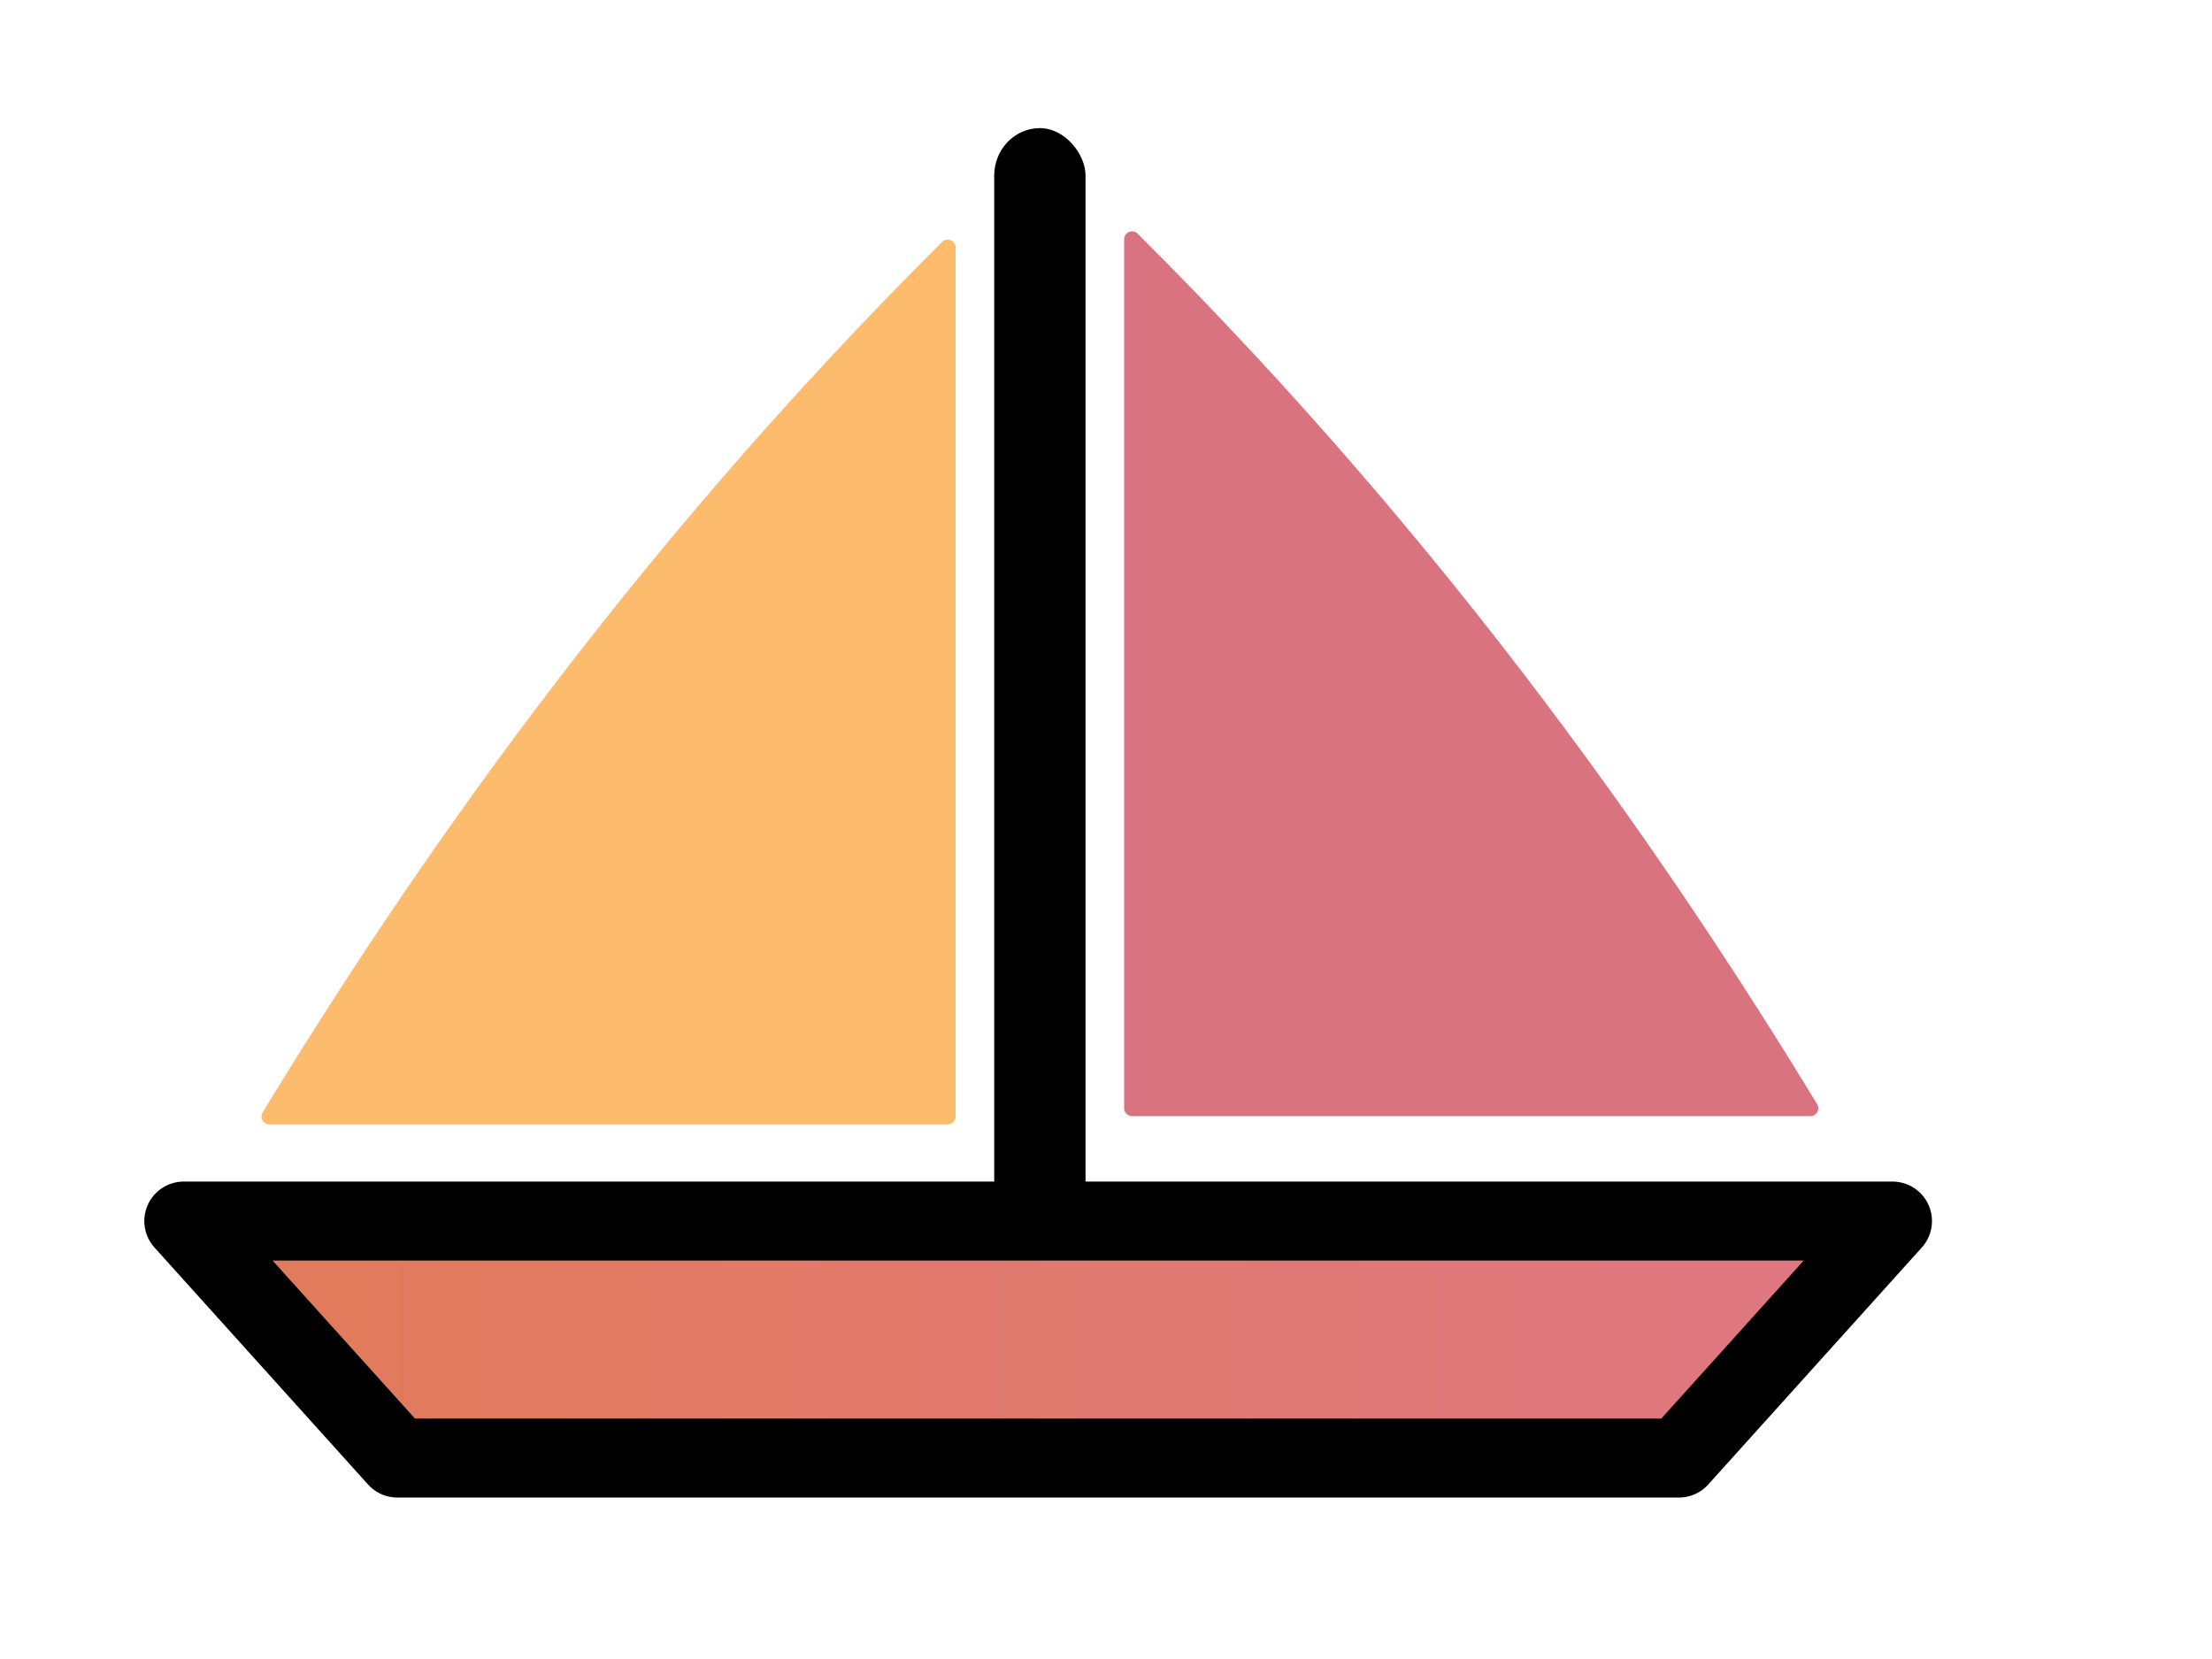
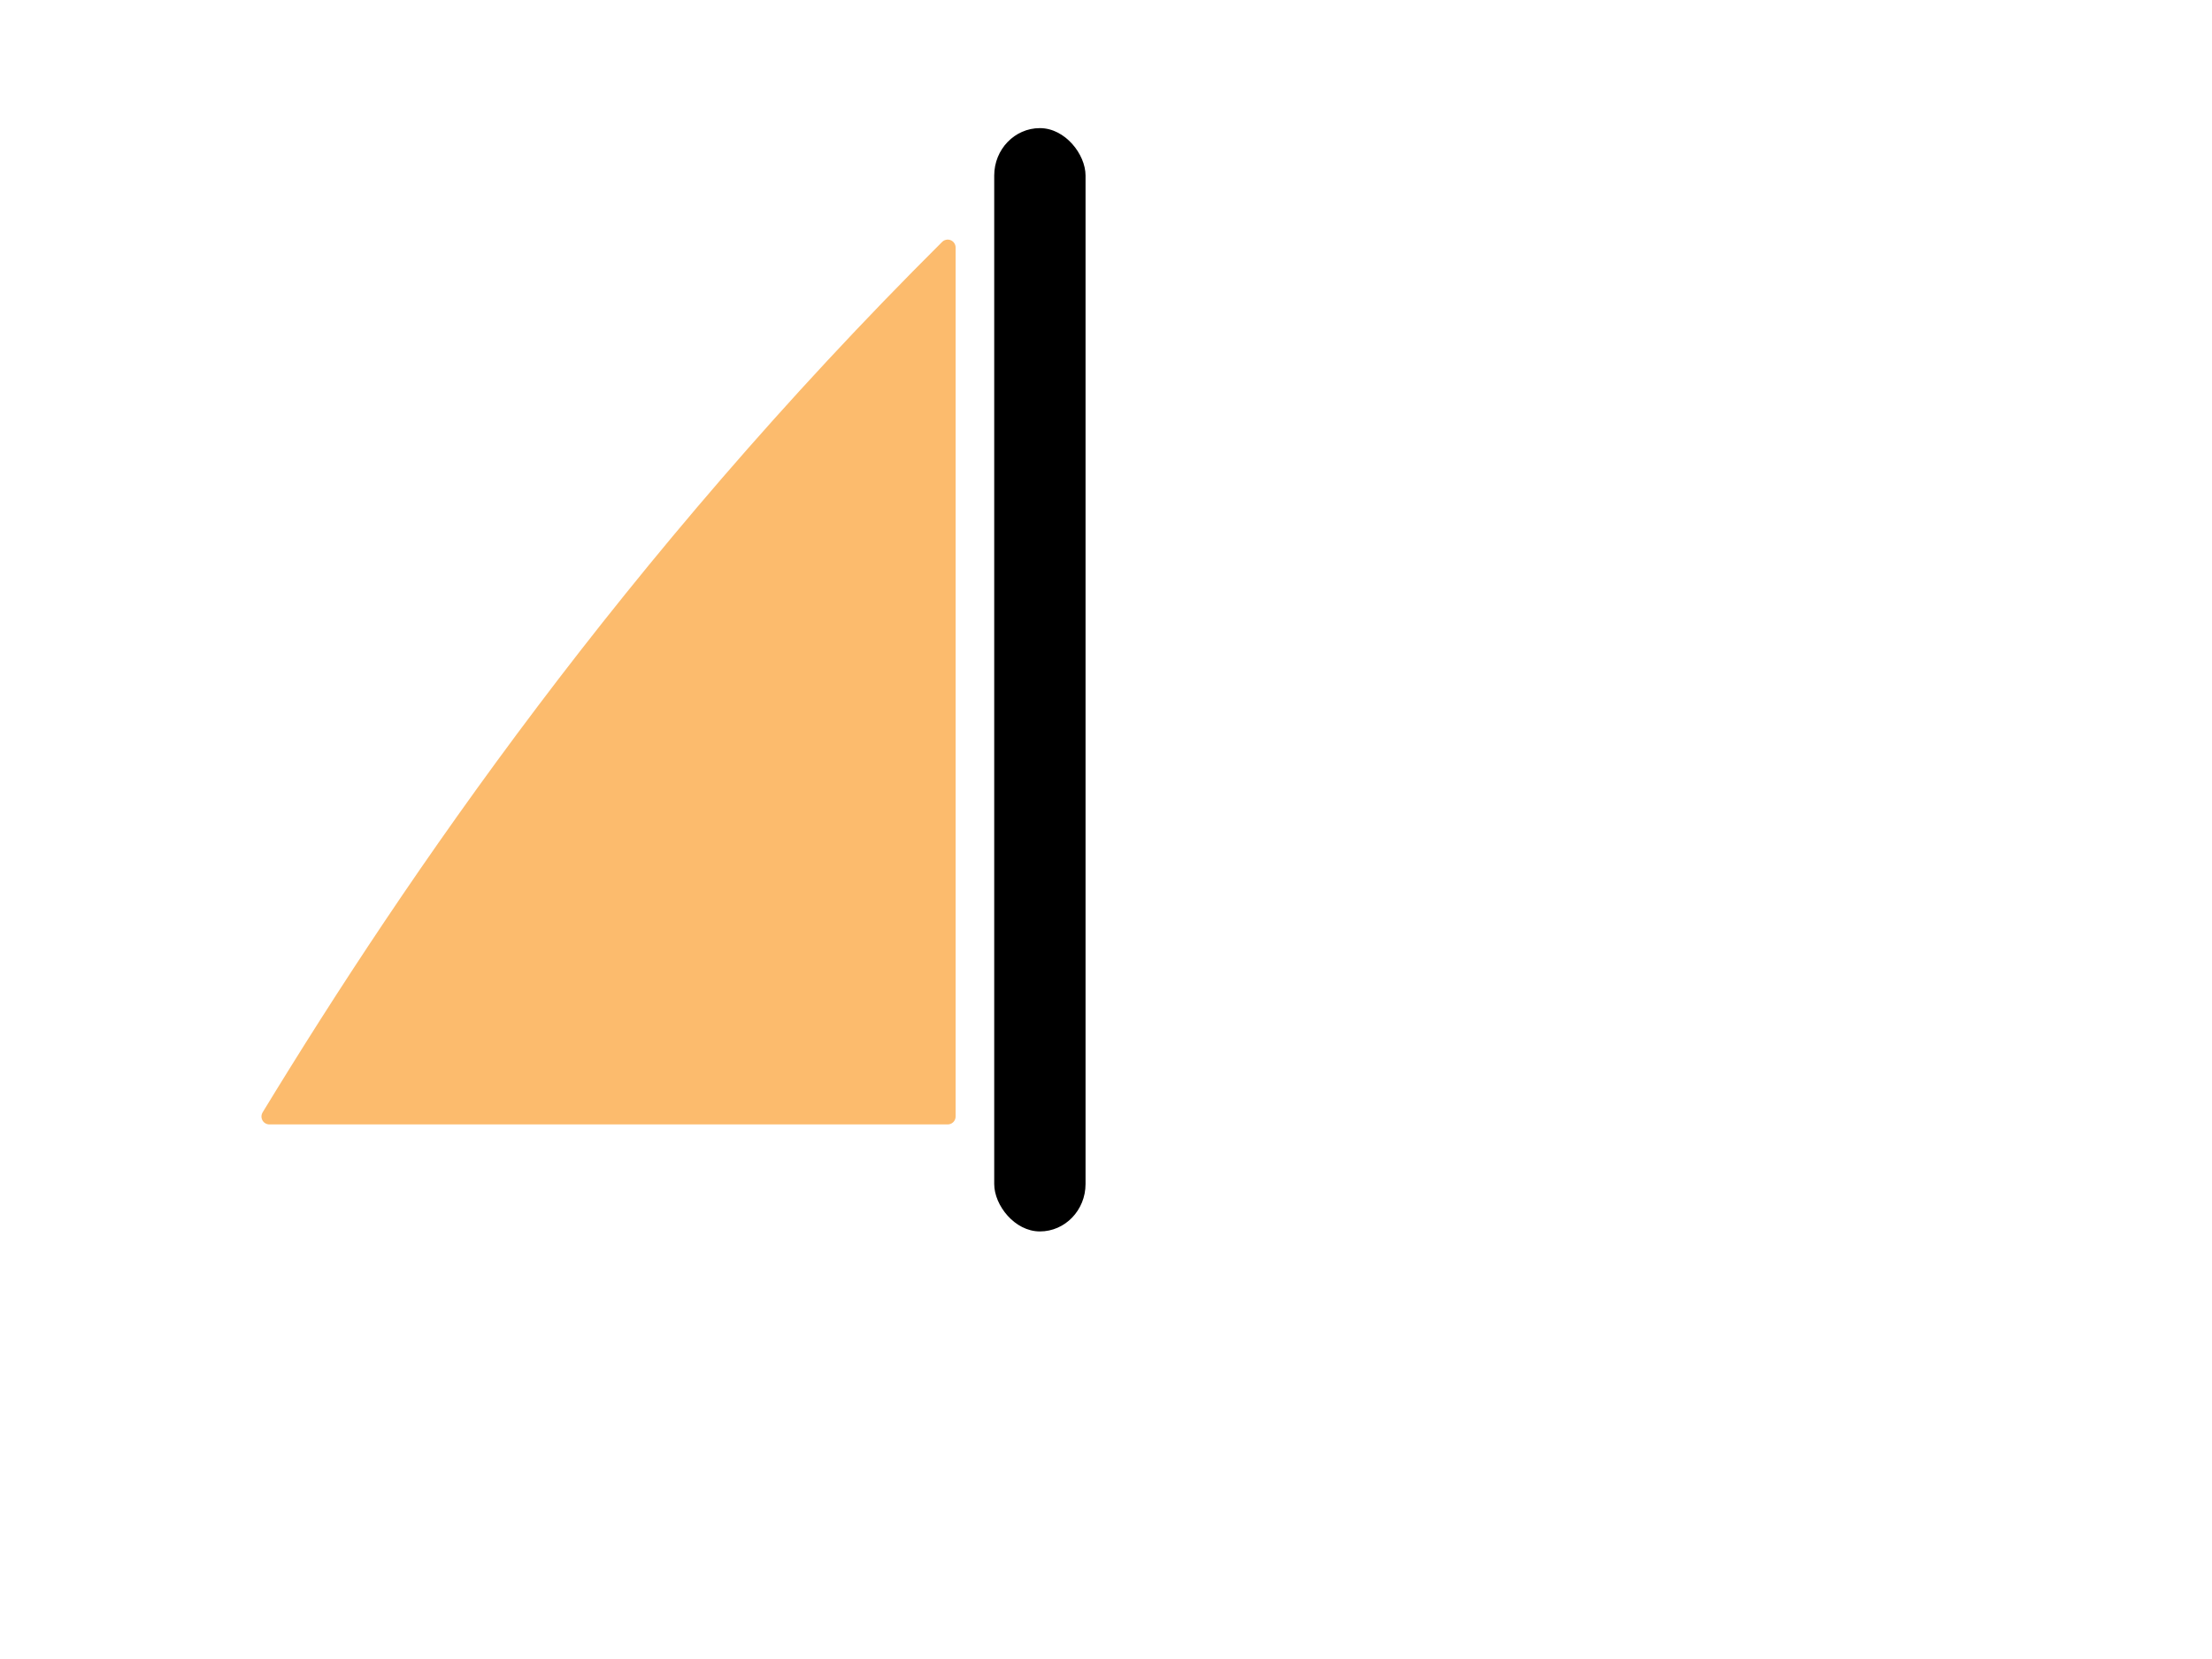
<svg xmlns="http://www.w3.org/2000/svg" viewBox="450 335 140 105">
  <defs>
    <linearGradient id="sunset" x1="0%" y1="0%" x2="100%" y2="0%">
      <stop offset="0" style="stop-color:#E27B58" />
      <stop offset="1" style="stop-color:#DE7783" />
    </linearGradient>
  </defs>
-   <path d="M 461.633 412.282 L 569.777 412.282 L 556.259 427.282 L 475.151 427.282 L 461.633 412.282 Z" fill="url(#sunset)" stroke="black" stroke-linejoin="round" style="stroke-width: 5px;" />
  <rect x="512.925" y="343.109" width="5.78" height="69.83" fill="black" rx="3" ry="3" />
  <path d="M 509.982 350.665 C 489.885 370.665 476.183 390.665 467.048 405.665 L 509.982 405.665 L 509.982 350.665 Z" stroke-width="1" stroke-linejoin="round" style="fill: rgb(252, 187, 109); stroke: rgb(252, 187, 109);" />
-   <path d="M 521.648 350.142 C 541.744 370.142 555.447 390.142 564.581 405.142 L 521.648 405.142 L 521.648 350.142 Z" stroke-width="1" stroke-linejoin="round" style="stroke: rgb(216, 115, 127); fill: rgb(216, 115, 127);" />
</svg>